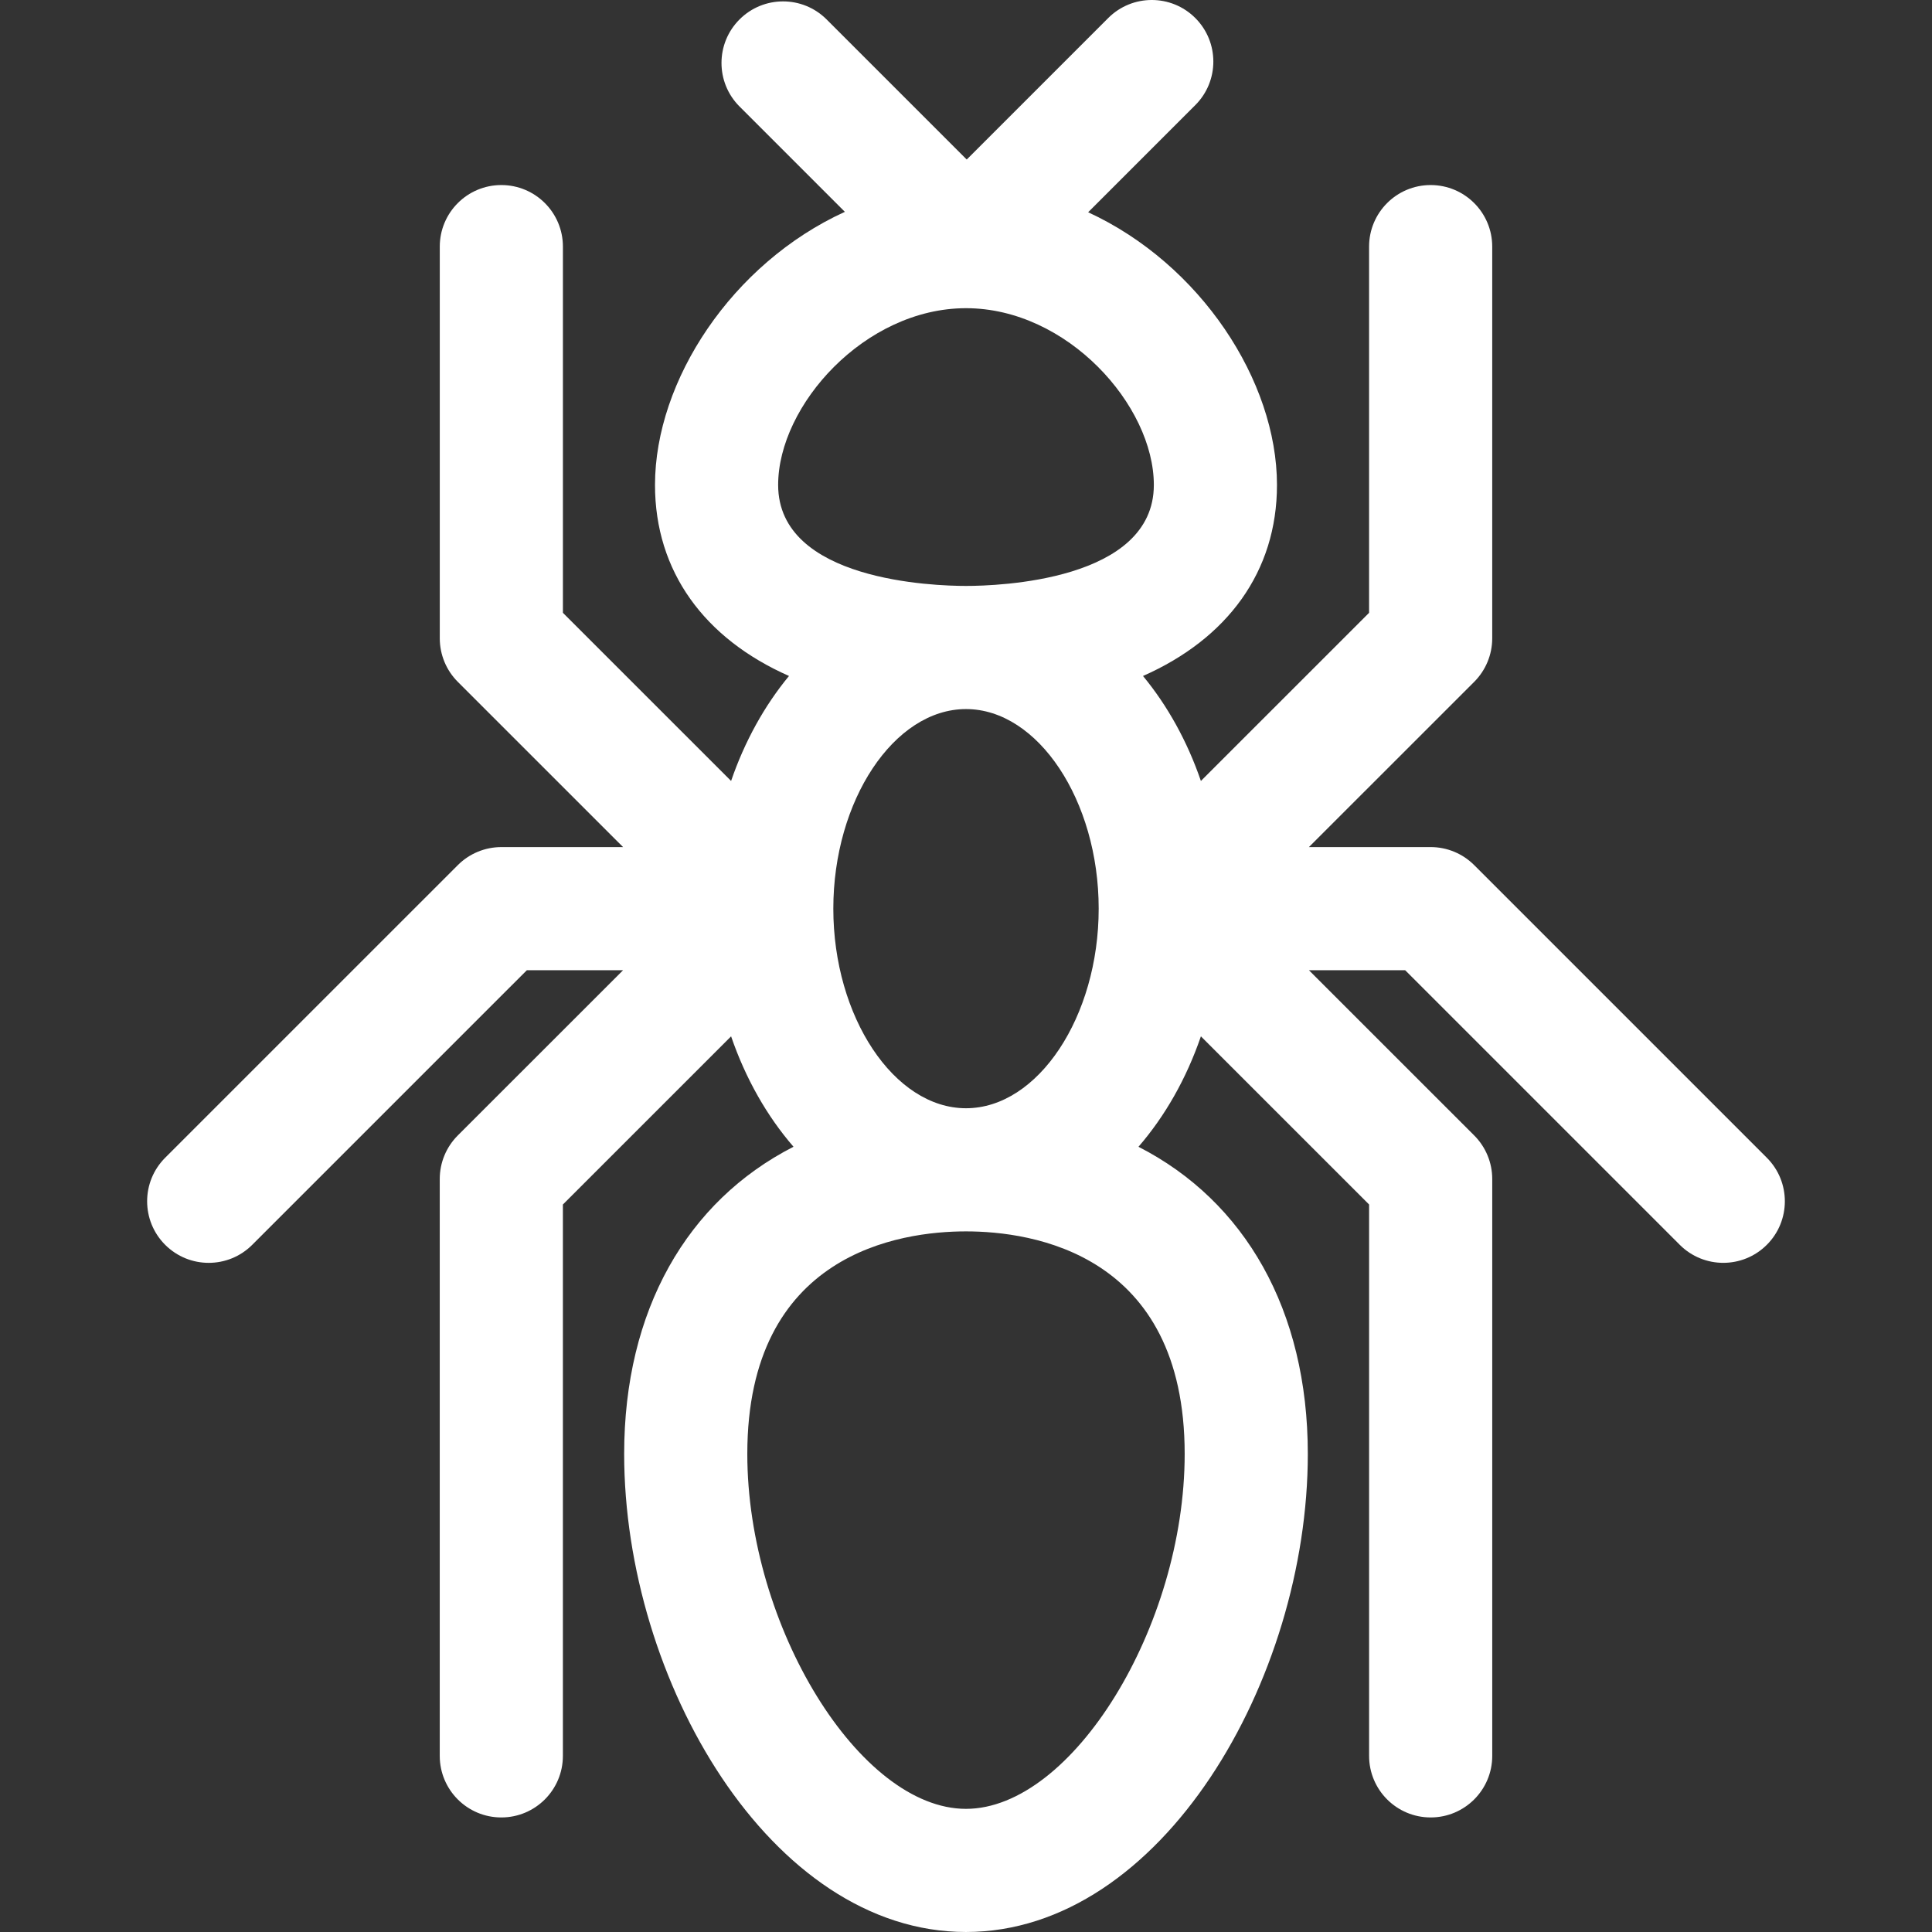
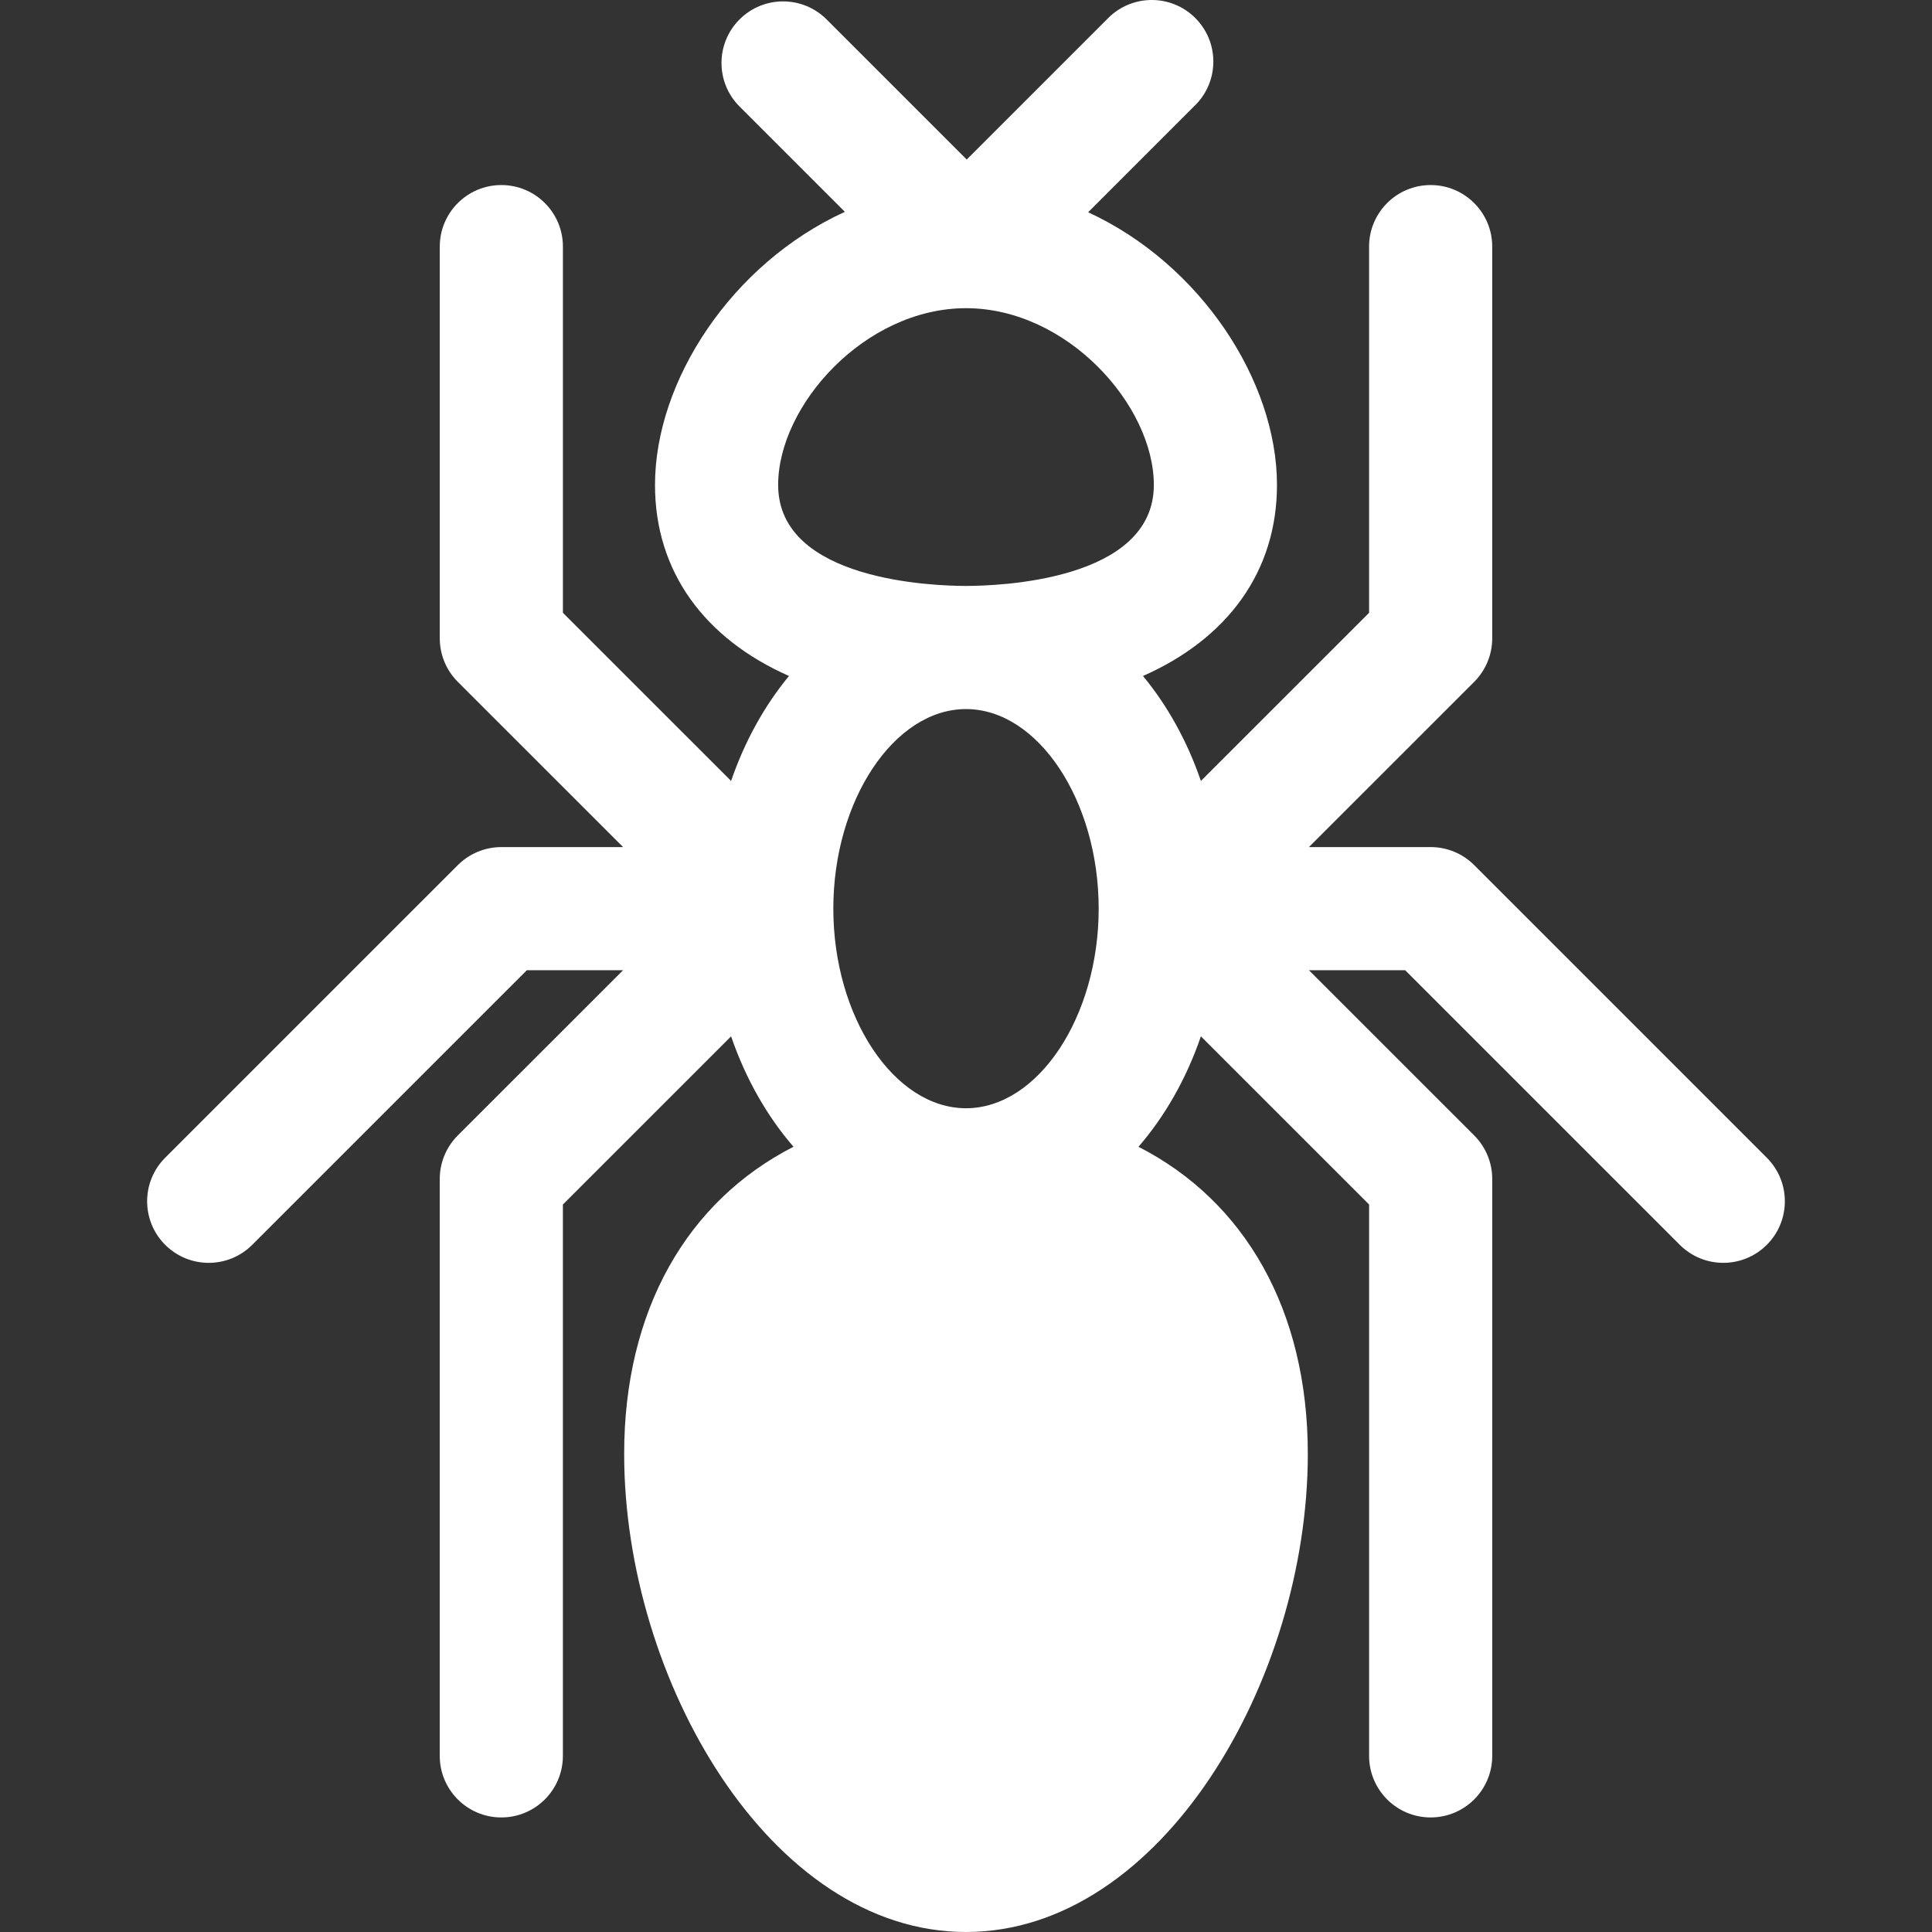
<svg xmlns="http://www.w3.org/2000/svg" version="1.1" viewBox="0 0 235.338 235.338">
  <rect x="0" y="0" width="235.338" height="235.338" fill="#333333" stroke="none" />
-   <path d="m215.218,141.025l-35.646-35.645c-1.406-1.407-3.313-2.197-5.303-2.197h-14.829l20.131-20.126c1.407-1.406 2.197-3.314 2.197-5.304v-47.712c0-4.142-3.357-7.5-7.5-7.5-4.143,0-7.5,3.358-7.5,7.5v44.606l-20.486,20.482c-1.661-4.844-4.075-9.182-7.053-12.787 10.299-4.553 16.32-12.721 16.32-23.27 0-12.683-9.326-26.911-23.001-33.217l13.053-13.052c2.929-2.929 2.929-7.678 0-10.607-2.93-2.929-7.678-2.929-10.607,0l-17.237,17.237-17.068-17.066c-2.93-2.929-7.678-2.929-10.607-8.88178e-16-2.929,2.929-2.929,7.678 0,10.606l12.831,12.831c-13.743,6.277-23.127,20.549-23.127,33.268 0,10.548 6.022,18.716 16.322,23.269-2.977,3.606-5.392,7.943-7.053,12.788l-20.486-20.482v-44.606c0-4.142-3.357-7.5-7.5-7.5s-7.5,3.358-7.5,7.5v47.713c0,1.989 0.79,3.897 2.197,5.304l20.131,20.126h-14.828c-1.989,0-3.896,0.79-5.303,2.197l-35.646,35.644c-2.93,2.929-2.93,7.677-0.001,10.606 1.465,1.465 3.384,2.197 5.304,2.197 1.919,0 3.839-0.732 5.303-2.197l33.45-33.448h11.721l-20.134,20.127c-1.407,1.407-2.197,3.314-2.197,5.304v70.27c0,4.142 3.357,7.5 7.5,7.5 4.143,0 7.5-3.358 7.5-7.5v-67.162l20.49-20.484c1.764,5.142 4.369,9.719 7.602,13.449-12.958,6.625-20.628,19.896-20.628,37.416 0,27.489 17.806,58.234 41.635,58.234 23.833,0 41.641-30.745 41.641-58.234 0-17.519-7.669-30.789-20.627-37.414 3.233-3.73 5.84-8.309 7.604-13.451l20.488,20.483v67.163c0,4.142 3.357,7.5 7.5,7.5 4.143,0 7.5-3.358 7.5-7.5v-70.27c0-1.989-0.79-3.897-2.197-5.304l-20.133-20.128h11.722l33.45,33.448c1.464,1.465 3.384,2.197 5.303,2.197 1.919,0 3.839-0.732 5.304-2.197 2.927-2.928 2.927-7.677-0.002-10.605zm-81.387-30.339c-0.001,13.178-7.402,24.31-16.162,24.31-8.761,0-16.162-11.134-16.162-24.312 0-13.178 7.401-24.311 16.162-24.311s16.162,11.132 16.162,24.31c0-1.42109e-14 0,0.001 0,0.003zm-16.158-73.145c12.32,0 22.877,11.839 22.877,21.531 0,11.708-19.057,12.301-22.877,12.301-3.822,0-22.887-0.593-22.887-12.301-1.42109e-14-9.692 10.561-21.531 22.887-21.531zm-.008,182.797c-12.944,0-26.635-22.223-26.635-43.234 0-24.466 18.626-27.108 26.635-27.108 8.01,0 26.641,2.642 26.641,27.108 0,21.011-13.694,43.234-26.641,43.234z" fill="#000000" style="fill: rgb(255, 255, 255);" />
+   <path d="m215.218,141.025l-35.646-35.645c-1.406-1.407-3.313-2.197-5.303-2.197h-14.829l20.131-20.126c1.407-1.406 2.197-3.314 2.197-5.304v-47.712c0-4.142-3.357-7.5-7.5-7.5-4.143,0-7.5,3.358-7.5,7.5v44.606l-20.486,20.482c-1.661-4.844-4.075-9.182-7.053-12.787 10.299-4.553 16.32-12.721 16.32-23.27 0-12.683-9.326-26.911-23.001-33.217l13.053-13.052c2.929-2.929 2.929-7.678 0-10.607-2.93-2.929-7.678-2.929-10.607,0l-17.237,17.237-17.068-17.066c-2.93-2.929-7.678-2.929-10.607-8.88178e-16-2.929,2.929-2.929,7.678 0,10.606l12.831,12.831c-13.743,6.277-23.127,20.549-23.127,33.268 0,10.548 6.022,18.716 16.322,23.269-2.977,3.606-5.392,7.943-7.053,12.788l-20.486-20.482v-44.606c0-4.142-3.357-7.5-7.5-7.5s-7.5,3.358-7.5,7.5v47.713c0,1.989 0.79,3.897 2.197,5.304l20.131,20.126h-14.828c-1.989,0-3.896,0.79-5.303,2.197l-35.646,35.644c-2.93,2.929-2.93,7.677-0.001,10.606 1.465,1.465 3.384,2.197 5.304,2.197 1.919,0 3.839-0.732 5.303-2.197l33.45-33.448h11.721l-20.134,20.127c-1.407,1.407-2.197,3.314-2.197,5.304v70.27c0,4.142 3.357,7.5 7.5,7.5 4.143,0 7.5-3.358 7.5-7.5v-67.162l20.49-20.484c1.764,5.142 4.369,9.719 7.602,13.449-12.958,6.625-20.628,19.896-20.628,37.416 0,27.489 17.806,58.234 41.635,58.234 23.833,0 41.641-30.745 41.641-58.234 0-17.519-7.669-30.789-20.627-37.414 3.233-3.73 5.84-8.309 7.604-13.451l20.488,20.483v67.163c0,4.142 3.357,7.5 7.5,7.5 4.143,0 7.5-3.358 7.5-7.5v-70.27c0-1.989-0.79-3.897-2.197-5.304l-20.133-20.128h11.722l33.45,33.448c1.464,1.465 3.384,2.197 5.303,2.197 1.919,0 3.839-0.732 5.304-2.197 2.927-2.928 2.927-7.677-0.002-10.605zm-81.387-30.339c-0.001,13.178-7.402,24.31-16.162,24.31-8.761,0-16.162-11.134-16.162-24.312 0-13.178 7.401-24.311 16.162-24.311s16.162,11.132 16.162,24.31c0-1.42109e-14 0,0.001 0,0.003zm-16.158-73.145c12.32,0 22.877,11.839 22.877,21.531 0,11.708-19.057,12.301-22.877,12.301-3.822,0-22.887-0.593-22.887-12.301-1.42109e-14-9.692 10.561-21.531 22.887-21.531zm-.008,182.797z" fill="#000000" style="fill: rgb(255, 255, 255);" />
</svg>